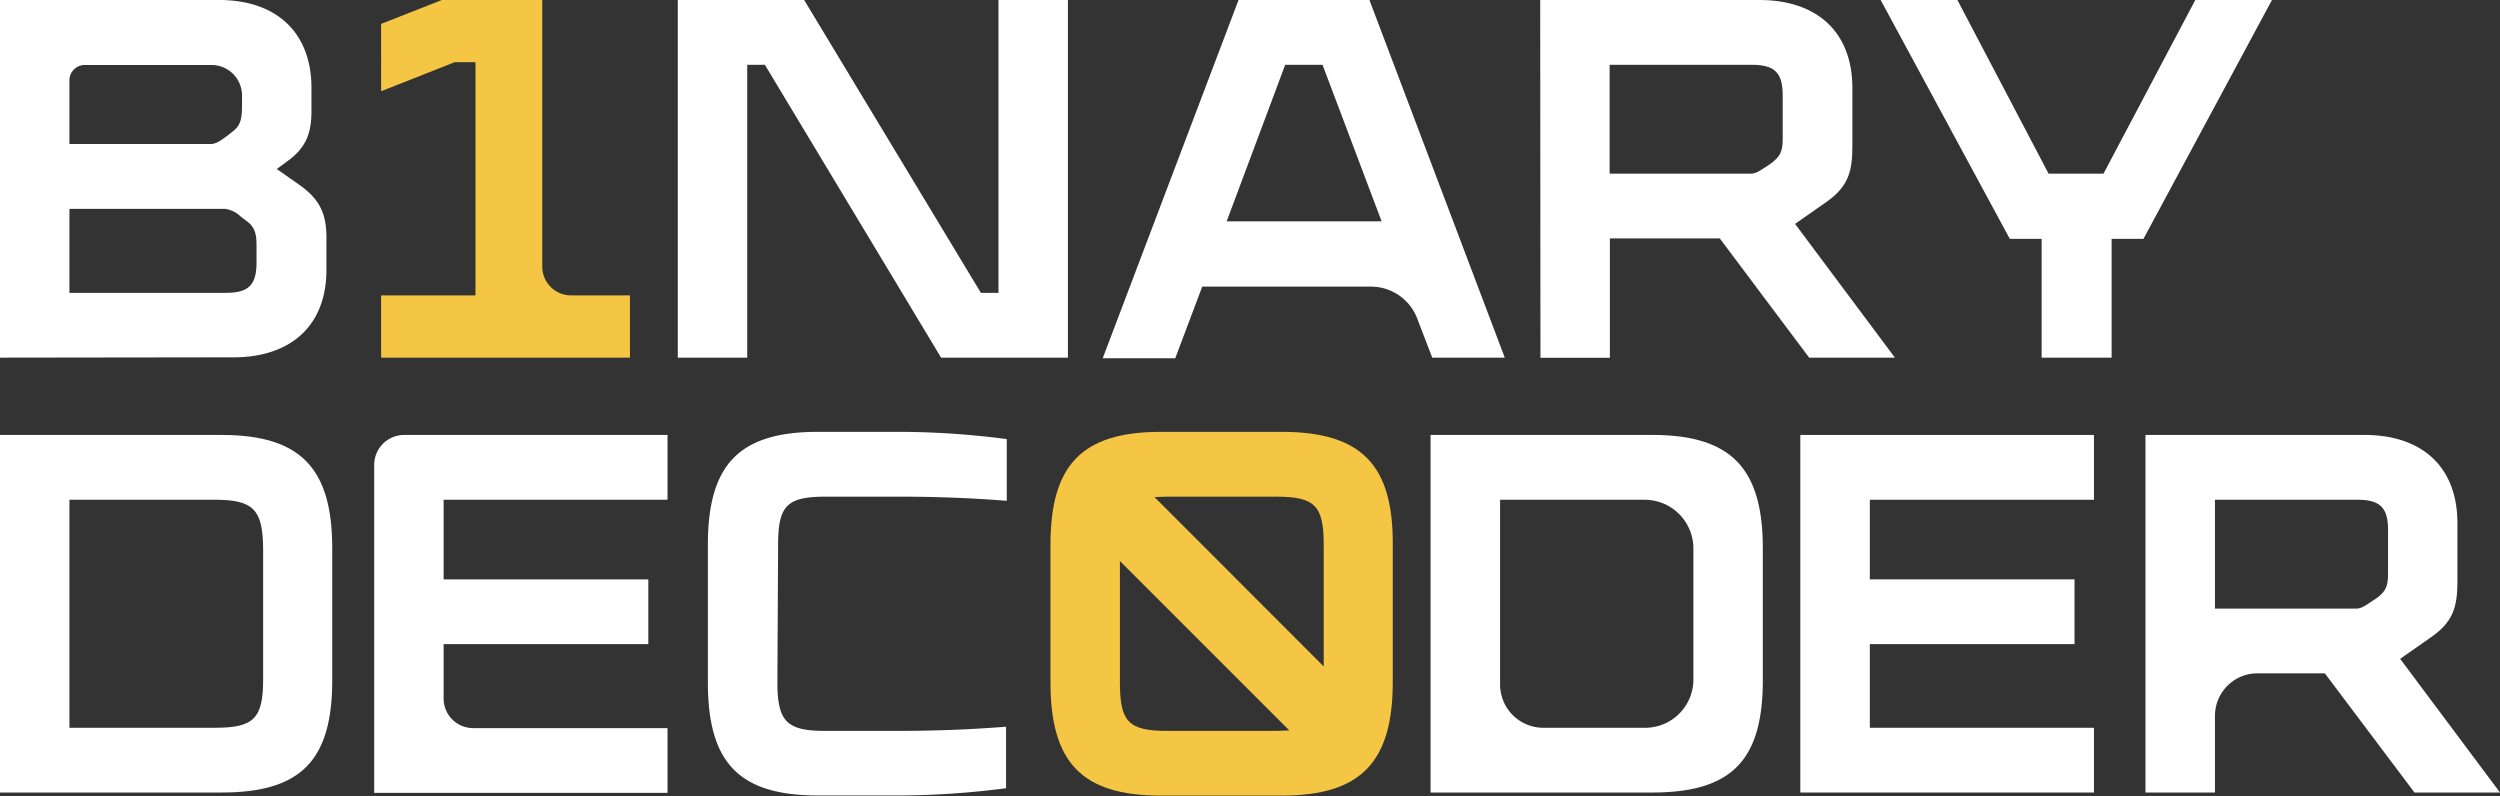
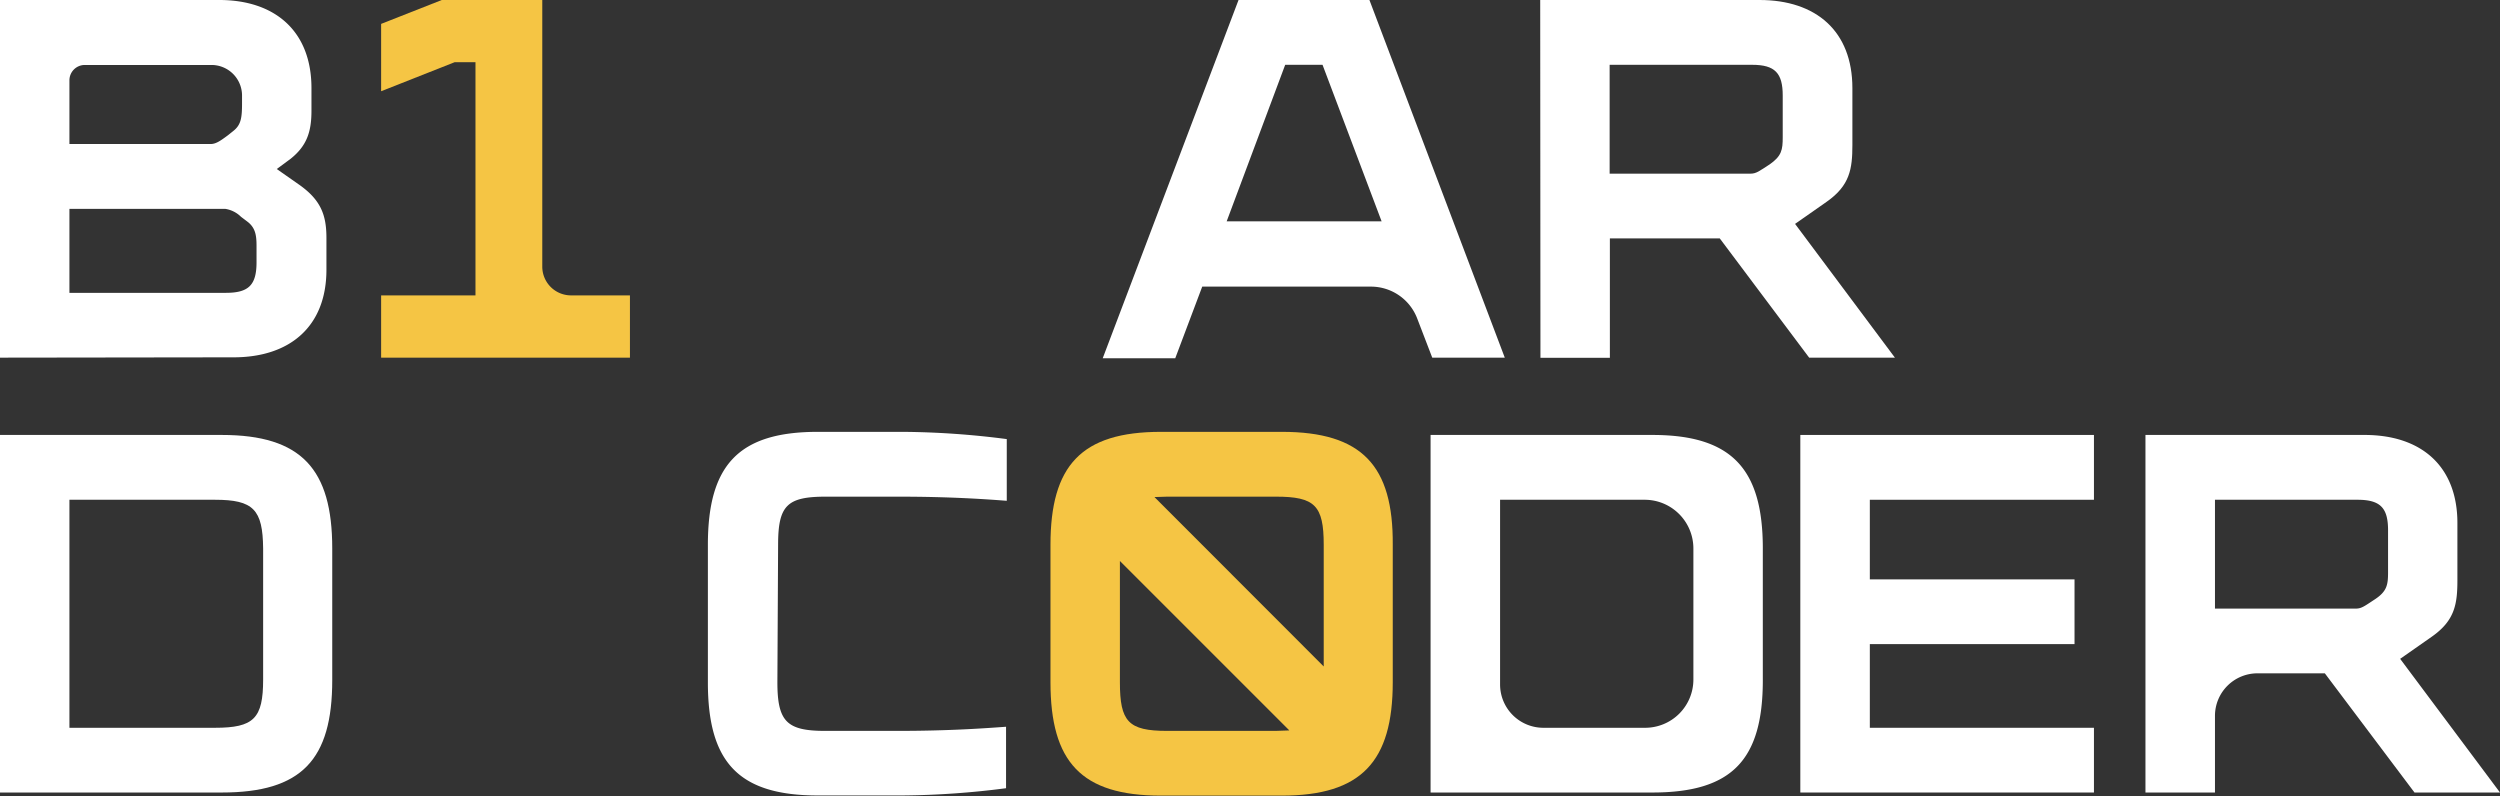
<svg xmlns="http://www.w3.org/2000/svg" width="314" height="100" viewBox="0 0 314 100">
  <rect x="0" y="0" width="314" height="100" fill="#333333" stroke="none" />
  <g>
    <g>
      <path d="M0,44.92V0H27.54c7,0,11.58,3.91,11.58,11.07v2.86c0,2.73-.65,4.43-2.6,6l-1.76,1.3,2.86,2C40.29,25.13,41,27,41,29.88v4c0,7.1-4.56,11-11.66,11ZM30.4,12a3.84,3.84,0,0,0-3.84-3.84H10.65a1.93,1.93,0,0,0-1.93,1.93v8H26.43c.65,0,1.17-.33,2.21-1.11l.65-.52c1-.78,1.11-1.69,1.11-3.52Zm1.82,18.88c0-1.31-.13-2.28-1.17-3.06l-.78-.59a3.58,3.58,0,0,0-2-1H8.72V36.78H28.38c2.87,0,3.84-1,3.84-3.84Z" fill="#fff" />
      <path d="M47.87,37.1H59.72V7.81H57.11l-9.24,3.65V3l7.62-3H68.11V33.49a3.61,3.61,0,0,0,3.61,3.61h7.4v7.82H47.87Z" fill="#f5c544" />
-       <path d="M96.07,8.14H93.85V44.92H85.13V0H101l22.2,36.78h2.21V0h8.72V44.92H118.2Z" fill="#fff" />
      <path d="M155.56,0H172L189,44.92h-9.11L178,40a6.22,6.22,0,0,0-5.82-4H151l-3.39,9h-9.11Zm-1.49,27.8h19.46L166.11,8.14h-4.69Z" fill="#fff" />
      <path d="M193.45,0H221c7.1,0,11.66,3.91,11.66,11.07v7.16c0,3-.33,5.07-3.2,7.09l-4,2.8L238,44.92H227.23L216,29.94h-13.8v15h-8.72Zm26.62,8.14h-17.9V21.81h17.71c.71,0,1.1-.33,2.4-1.17,1.5-1.05,1.63-1.83,1.63-3.39V12C223.91,9.18,222.94,8.14,220.07,8.14Z" fill="#fff" />
-       <path d="M236.21,0h9.64L257.3,21.81h6.9L275.73,0h9.63L269.22,30h-4V44.92h-8.79V30h-4Z" fill="#fff" />
      <path d="M27.86,54.63c10,0,13.87,4.29,13.87,14.25V85.42c0,10-3.84,14.12-13.87,14.12H0V54.63ZM8.72,91.41H27c4.88,0,6.05-1.17,6.05-6.06V68.88C33,64,31.83,62.77,27,62.77H8.72Z" fill="#fff" />
-       <path d="M50.75,54.63H83.84v8.14H55.72v10H81.43v8.13H55.72v6.83a3.71,3.71,0,0,0,3.71,3.72H83.84v8.13H47V58.38A3.76,3.76,0,0,1,50.75,54.63Z" fill="#fff" />
      <path d="M97.64,85.68c0,4.95,1.17,6.12,6,6.12h9.11c6.51,0,11-.33,13.61-.52V99a106.08,106.08,0,0,1-13,.91H102.71c-10,0-13.8-4.23-13.8-14.19V68.43c0-10,3.84-14.19,13.8-14.19h10.74a106.08,106.08,0,0,1,13,.91V62.9c-2.61-.2-7.1-.52-13.61-.52h-9.11c-4.88,0-6,1.1-6,6.05Z" fill="#fff" />
      <path d="M207.54,54.63c10,0,13.87,4.29,13.87,14.25V85.42c0,10-3.84,14.12-13.87,14.12H179.68V54.63ZM193.85,91.41h12.78a6.06,6.06,0,0,0,6.06-6.06V68.88a6.12,6.12,0,0,0-6.12-6.11H188.41V86A5.44,5.44,0,0,0,193.85,91.41Z" fill="#fff" />
      <path d="M226.12,54.63H263v8.14H234.85v10h25.71v8.13H234.85V91.41H263v8.13H226.12Z" fill="#fff" />
      <path d="M269.47,54.63H297c7.09,0,11.65,3.9,11.65,11.06v7.17c0,3-.32,5.07-3.19,7.09l-4,2.8L314,99.54H303.26L292,84.57h-8.47a5.34,5.34,0,0,0-5.33,5.34v9.63h-8.73Zm26.63,8.14H278.2V76.44h17.7c.72,0,1.11-.33,2.41-1.18,1.5-1,1.63-1.82,1.63-3.38V66.61C299.94,63.81,299,62.77,296.1,62.77Z" fill="#fff" />
    </g>
    <path d="M161,54.24H145.81c-10,0-13.87,4.23-13.87,14.19V85.68c0,10,3.84,14.25,13.87,14.25H161c10,0,13.93-4.29,13.93-14.25V68.43C175,58.47,171.06,54.24,161,54.24Zm-.78,37.56H146.59c-4.89,0-5.93-1.17-5.93-6.12V70.46l21.28,21.28ZM146.59,62.38h13.67c4.88,0,6,1.1,6,6.05V83.71L145,62.43Z" fill="#f5c544" />
  </g>
</svg>